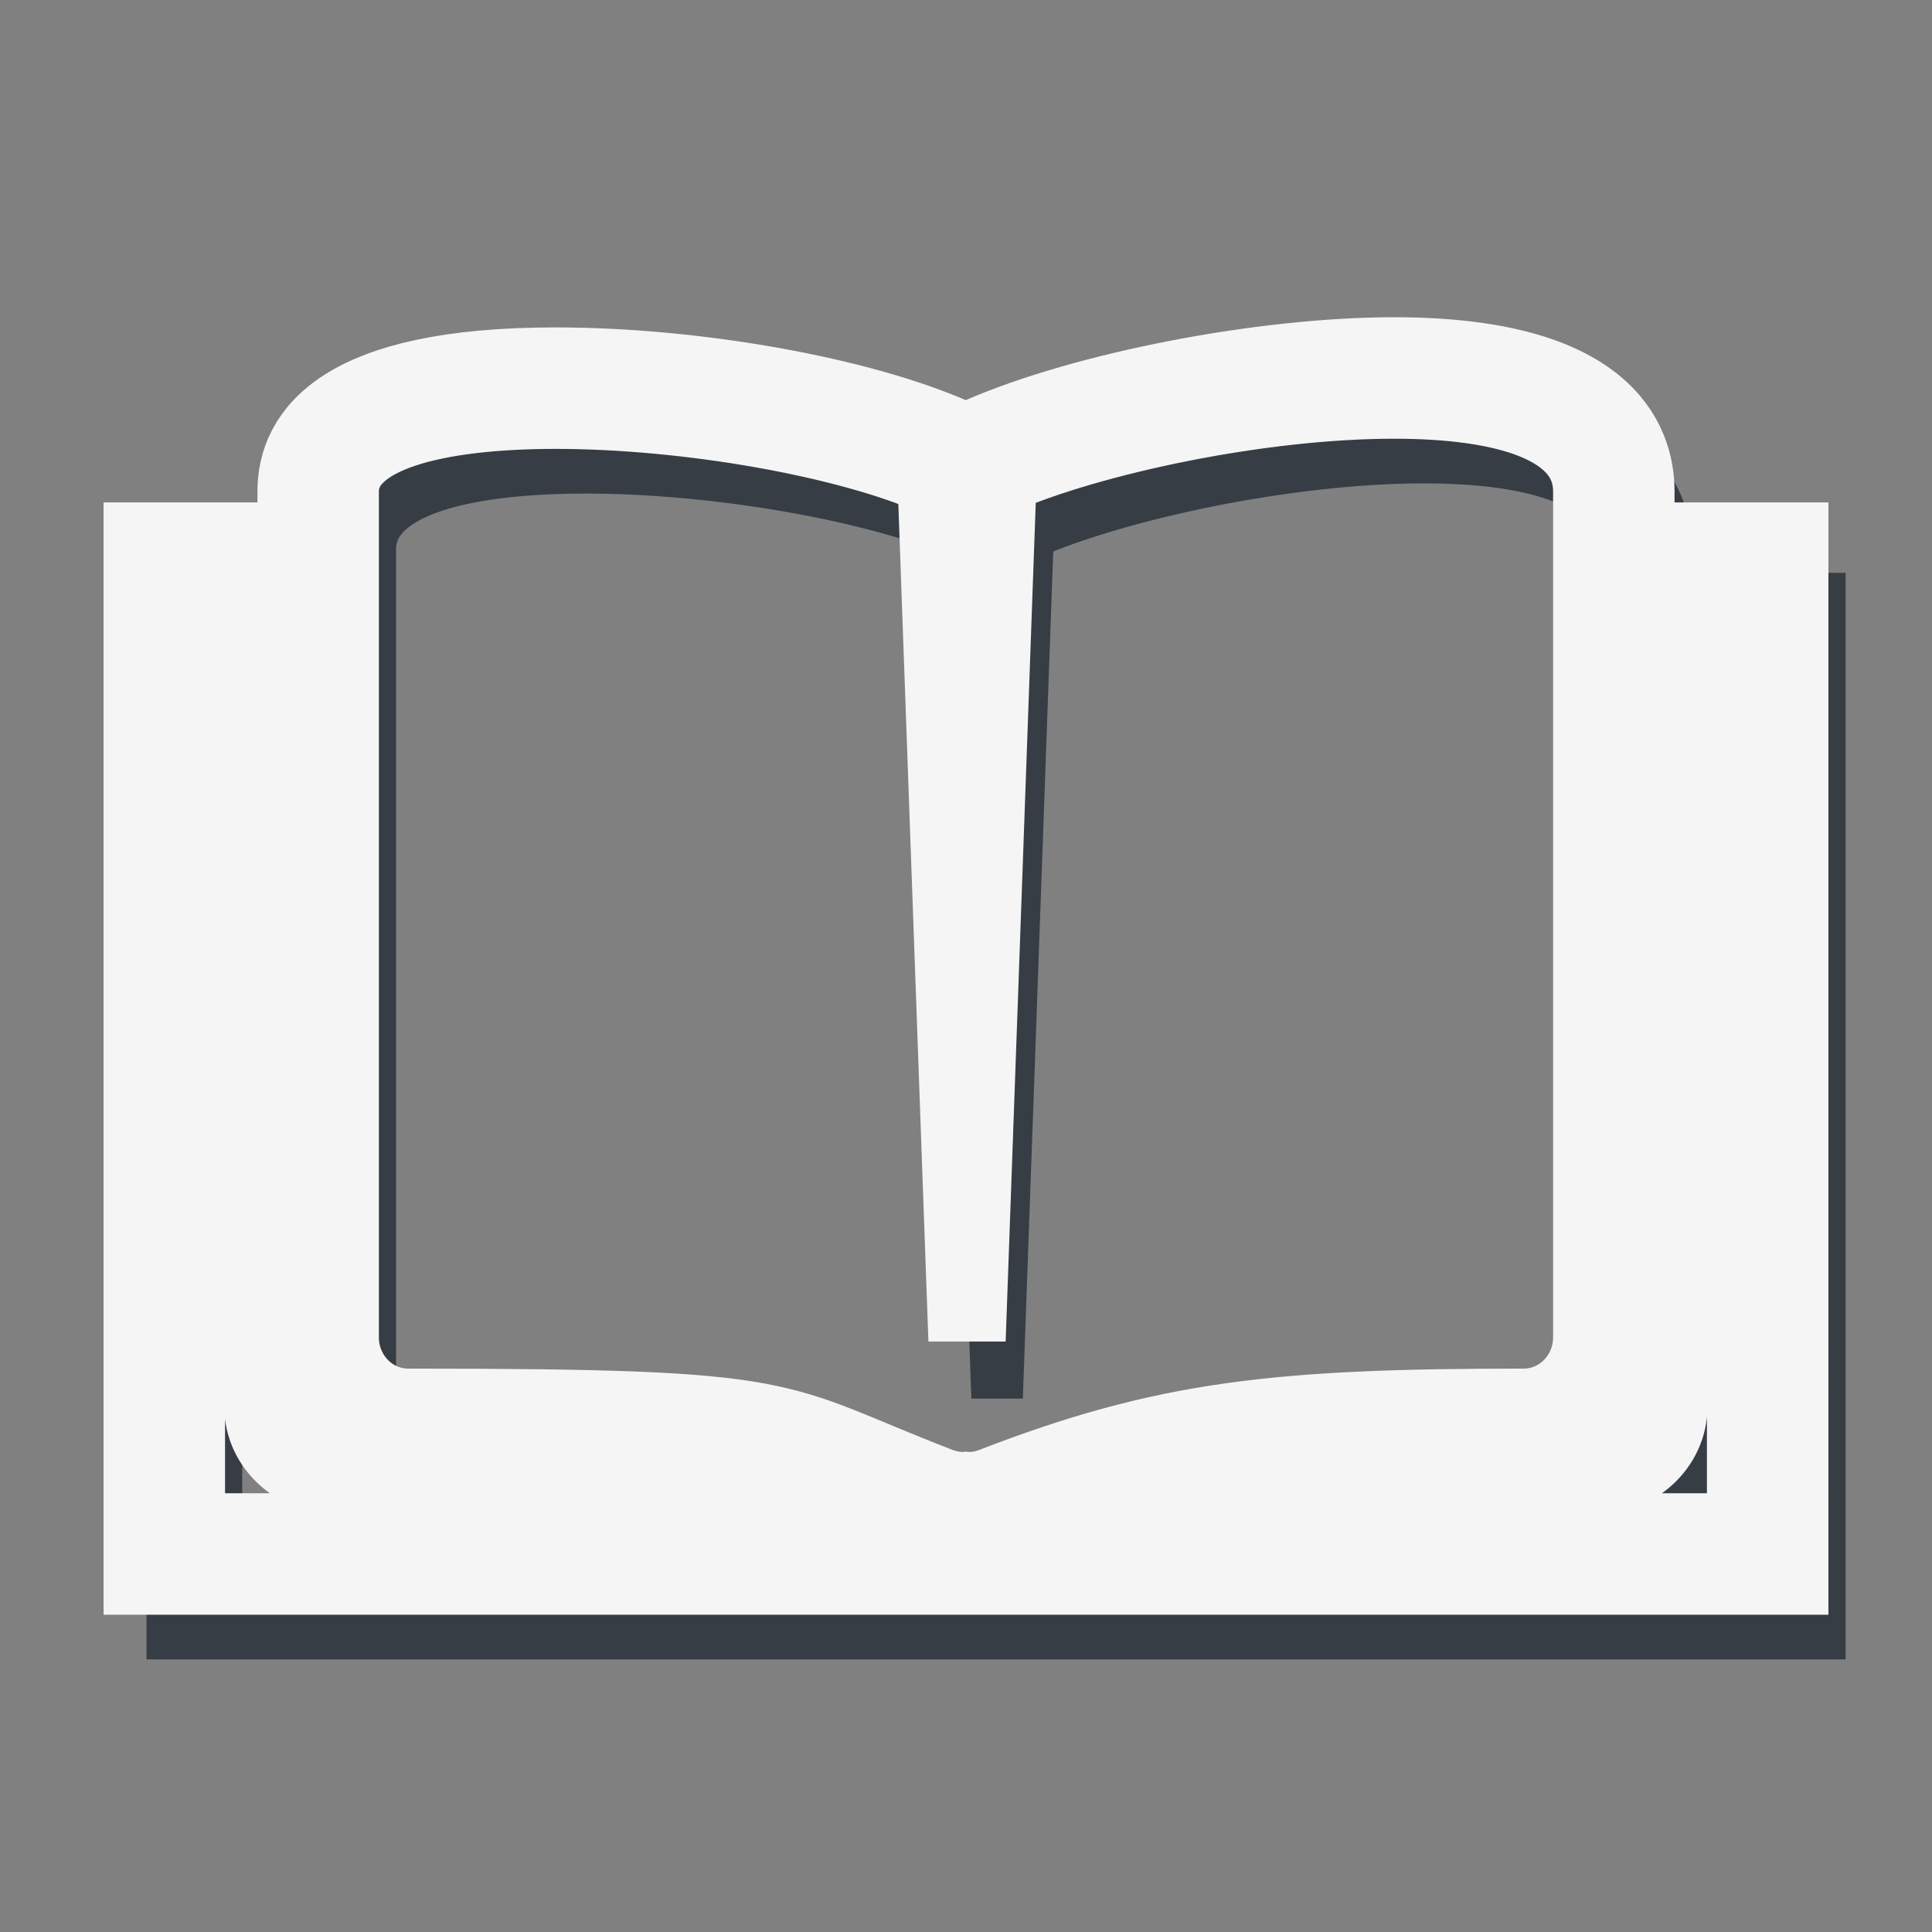
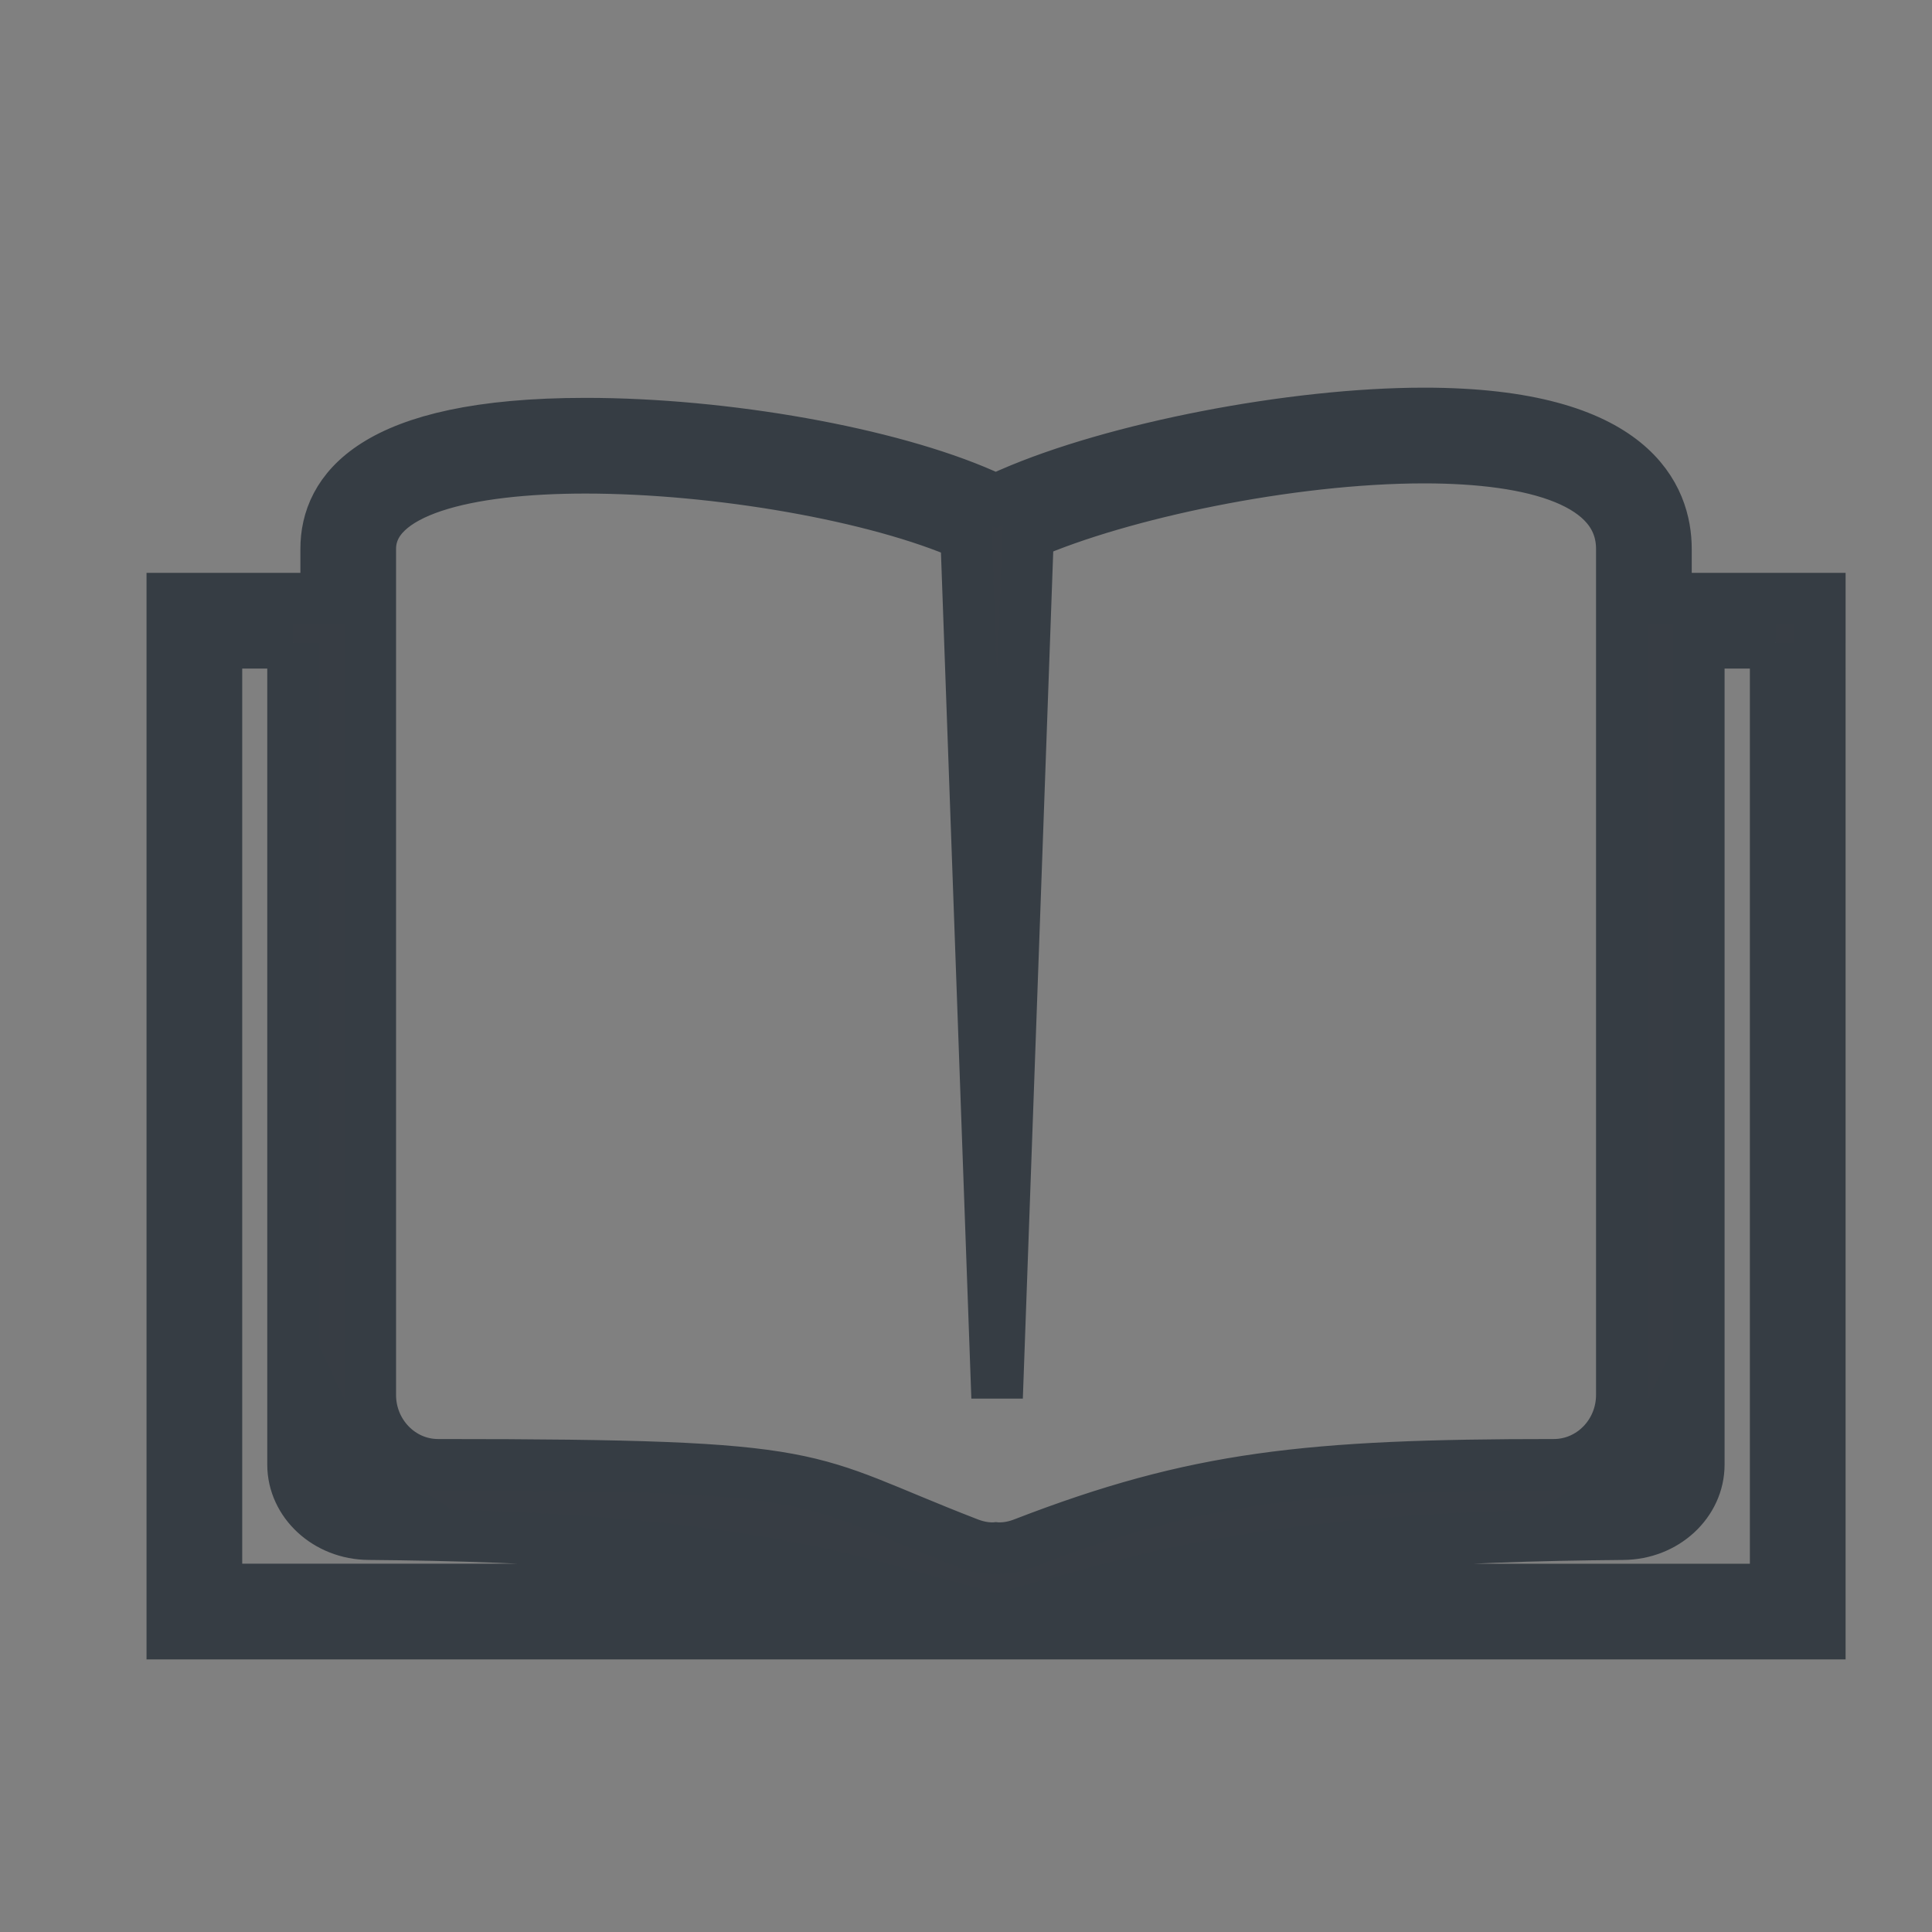
<svg xmlns="http://www.w3.org/2000/svg" version="1.1" x="0px" y="0px" width="75px" height="75px" viewBox="-4.021 -12.315 75 75" enable-background="new -4.021 -12.315 75 75" xml:space="preserve">
  <rect x="-4.021" y="-12.315" width="75" height="75" fill="#808080" stroke="none" />
  <defs>
</defs>
  <path fill="#373D44" stroke="#363D44" stroke-width="2" stroke-miterlimit="10" d="M51.262,5.45c4.303,0,7.675,0.951,7.675,3.544  c0,14.944,0,17.901,0,32.845c0,1.484-1.176,2.709-2.642,2.709c-9.553,0-13.904,0.471-20.559,3.043  c-0.334,0.133-0.655,0.192-0.95,0.192c-0.05,0-0.101,0-0.149-0.005c-0.048,0.005-0.095,0.005-0.146,0.005  c-0.288,0-0.603-0.06-0.938-0.192c-6.653-2.572-5.105-3.043-20.569-3.043c-1.455,0-2.63-1.225-2.63-2.709c0-14.943,0-17.9,0-32.845  c0-2.26,3.734-3.149,8.358-3.149c5.115,0,11.318,1.088,14.771,2.613l1.203,33.486l1.203-33.529  C39.478,6.847,46.053,5.45,51.262,5.45 M64.909,12.639v36.749H38.964c6.544-1.77,13.353-2.087,20.022-2.146  c1.635-0.008,2.941-1.227,2.941-2.701c0-14.619,0-17.771,0-31.901H64.909 M7.354,12.639c0,14.13,0,17.282,0,31.901  c0,1.475,1.313,2.693,2.939,2.701c6.682,0.06,13.482,0.377,20.022,2.146H4.382V12.639H7.354 M51.262,3.734  c-5.099,0-12.003,1.337-16.059,3.108l-0.569,0.248L34.178,6.89c-3.676-1.624-10.036-2.76-15.465-2.76  C10.387,4.13,8.64,6.774,8.64,8.994v1.929H7.354H4.382H2.667v1.716v36.749v1.715h1.715H26.06h12.904h25.945h1.716v-1.715V12.639  v-1.716h-1.716h-2.981h-1.276V8.994C60.651,7.03,59.432,3.734,51.262,3.734L51.262,3.734z M10.59,45.528  c-0.094-0.001-0.188-0.003-0.282-0.003c-0.675-0.003-1.239-0.454-1.239-0.985v-0.783C9.41,44.478,9.939,45.09,10.59,45.528  L10.59,45.528z M58.698,45.528c0.646-0.436,1.169-1.039,1.515-1.752v0.764c0,0.531-0.566,0.982-1.233,0.985  C58.886,45.525,58.792,45.527,58.698,45.528L58.698,45.528z" />
-   <path fill="#F5F5F5" stroke="#F5F5F5" stroke-width="3" stroke-miterlimit="10" d="M50.095,3.216c4.303,0,7.675,0.951,7.675,3.544  c0,14.944,0,17.901,0,32.845c0,1.484-1.176,2.709-2.642,2.709c-9.553,0-13.904,0.471-20.559,3.043  c-0.334,0.133-0.655,0.192-0.95,0.192c-0.05,0-0.101,0-0.149-0.005c-0.048,0.005-0.095,0.005-0.146,0.005  c-0.288,0-0.603-0.06-0.938-0.192c-6.653-2.572-5.105-3.043-20.569-3.043c-1.455,0-2.63-1.225-2.63-2.709c0-14.943,0-17.9,0-32.845  c0-2.26,3.734-3.149,8.358-3.149c5.115,0,11.318,1.088,14.771,2.613l1.203,33.486l1.203-33.529  C38.311,4.612,44.886,3.216,50.095,3.216 M63.742,10.404v36.749H37.797c6.544-1.77,13.353-2.087,20.022-2.146  c1.635-0.008,2.941-1.227,2.941-2.701c0-14.619,0-17.771,0-31.901H63.742 M6.187,10.404c0,14.13,0,17.282,0,31.901  c0,1.475,1.313,2.693,2.939,2.701c6.682,0.06,13.482,0.377,20.022,2.146H3.215V10.404H6.187 M50.095,1.5  c-5.099,0-12.003,1.337-16.059,3.108l-0.569,0.248l-0.456-0.201c-3.676-1.624-10.036-2.76-15.465-2.76  C9.22,1.896,7.473,4.54,7.473,6.76v1.929H6.187H3.215H1.5v1.716v36.749v1.715h1.715h21.678h12.904h25.945h1.716v-1.715V10.404V8.688  h-1.716h-2.981h-1.276V6.76C59.484,4.796,58.265,1.5,50.095,1.5L50.095,1.5z M9.423,43.294c-0.094-0.001-0.188-0.003-0.282-0.003  c-0.675-0.003-1.239-0.454-1.239-0.985v-0.783C8.243,42.243,8.772,42.855,9.423,43.294L9.423,43.294z M57.531,43.294  c0.646-0.436,1.169-1.039,1.515-1.752v0.764c0,0.531-0.566,0.982-1.233,0.985C57.719,43.291,57.625,43.293,57.531,43.294  L57.531,43.294z" />
</svg>